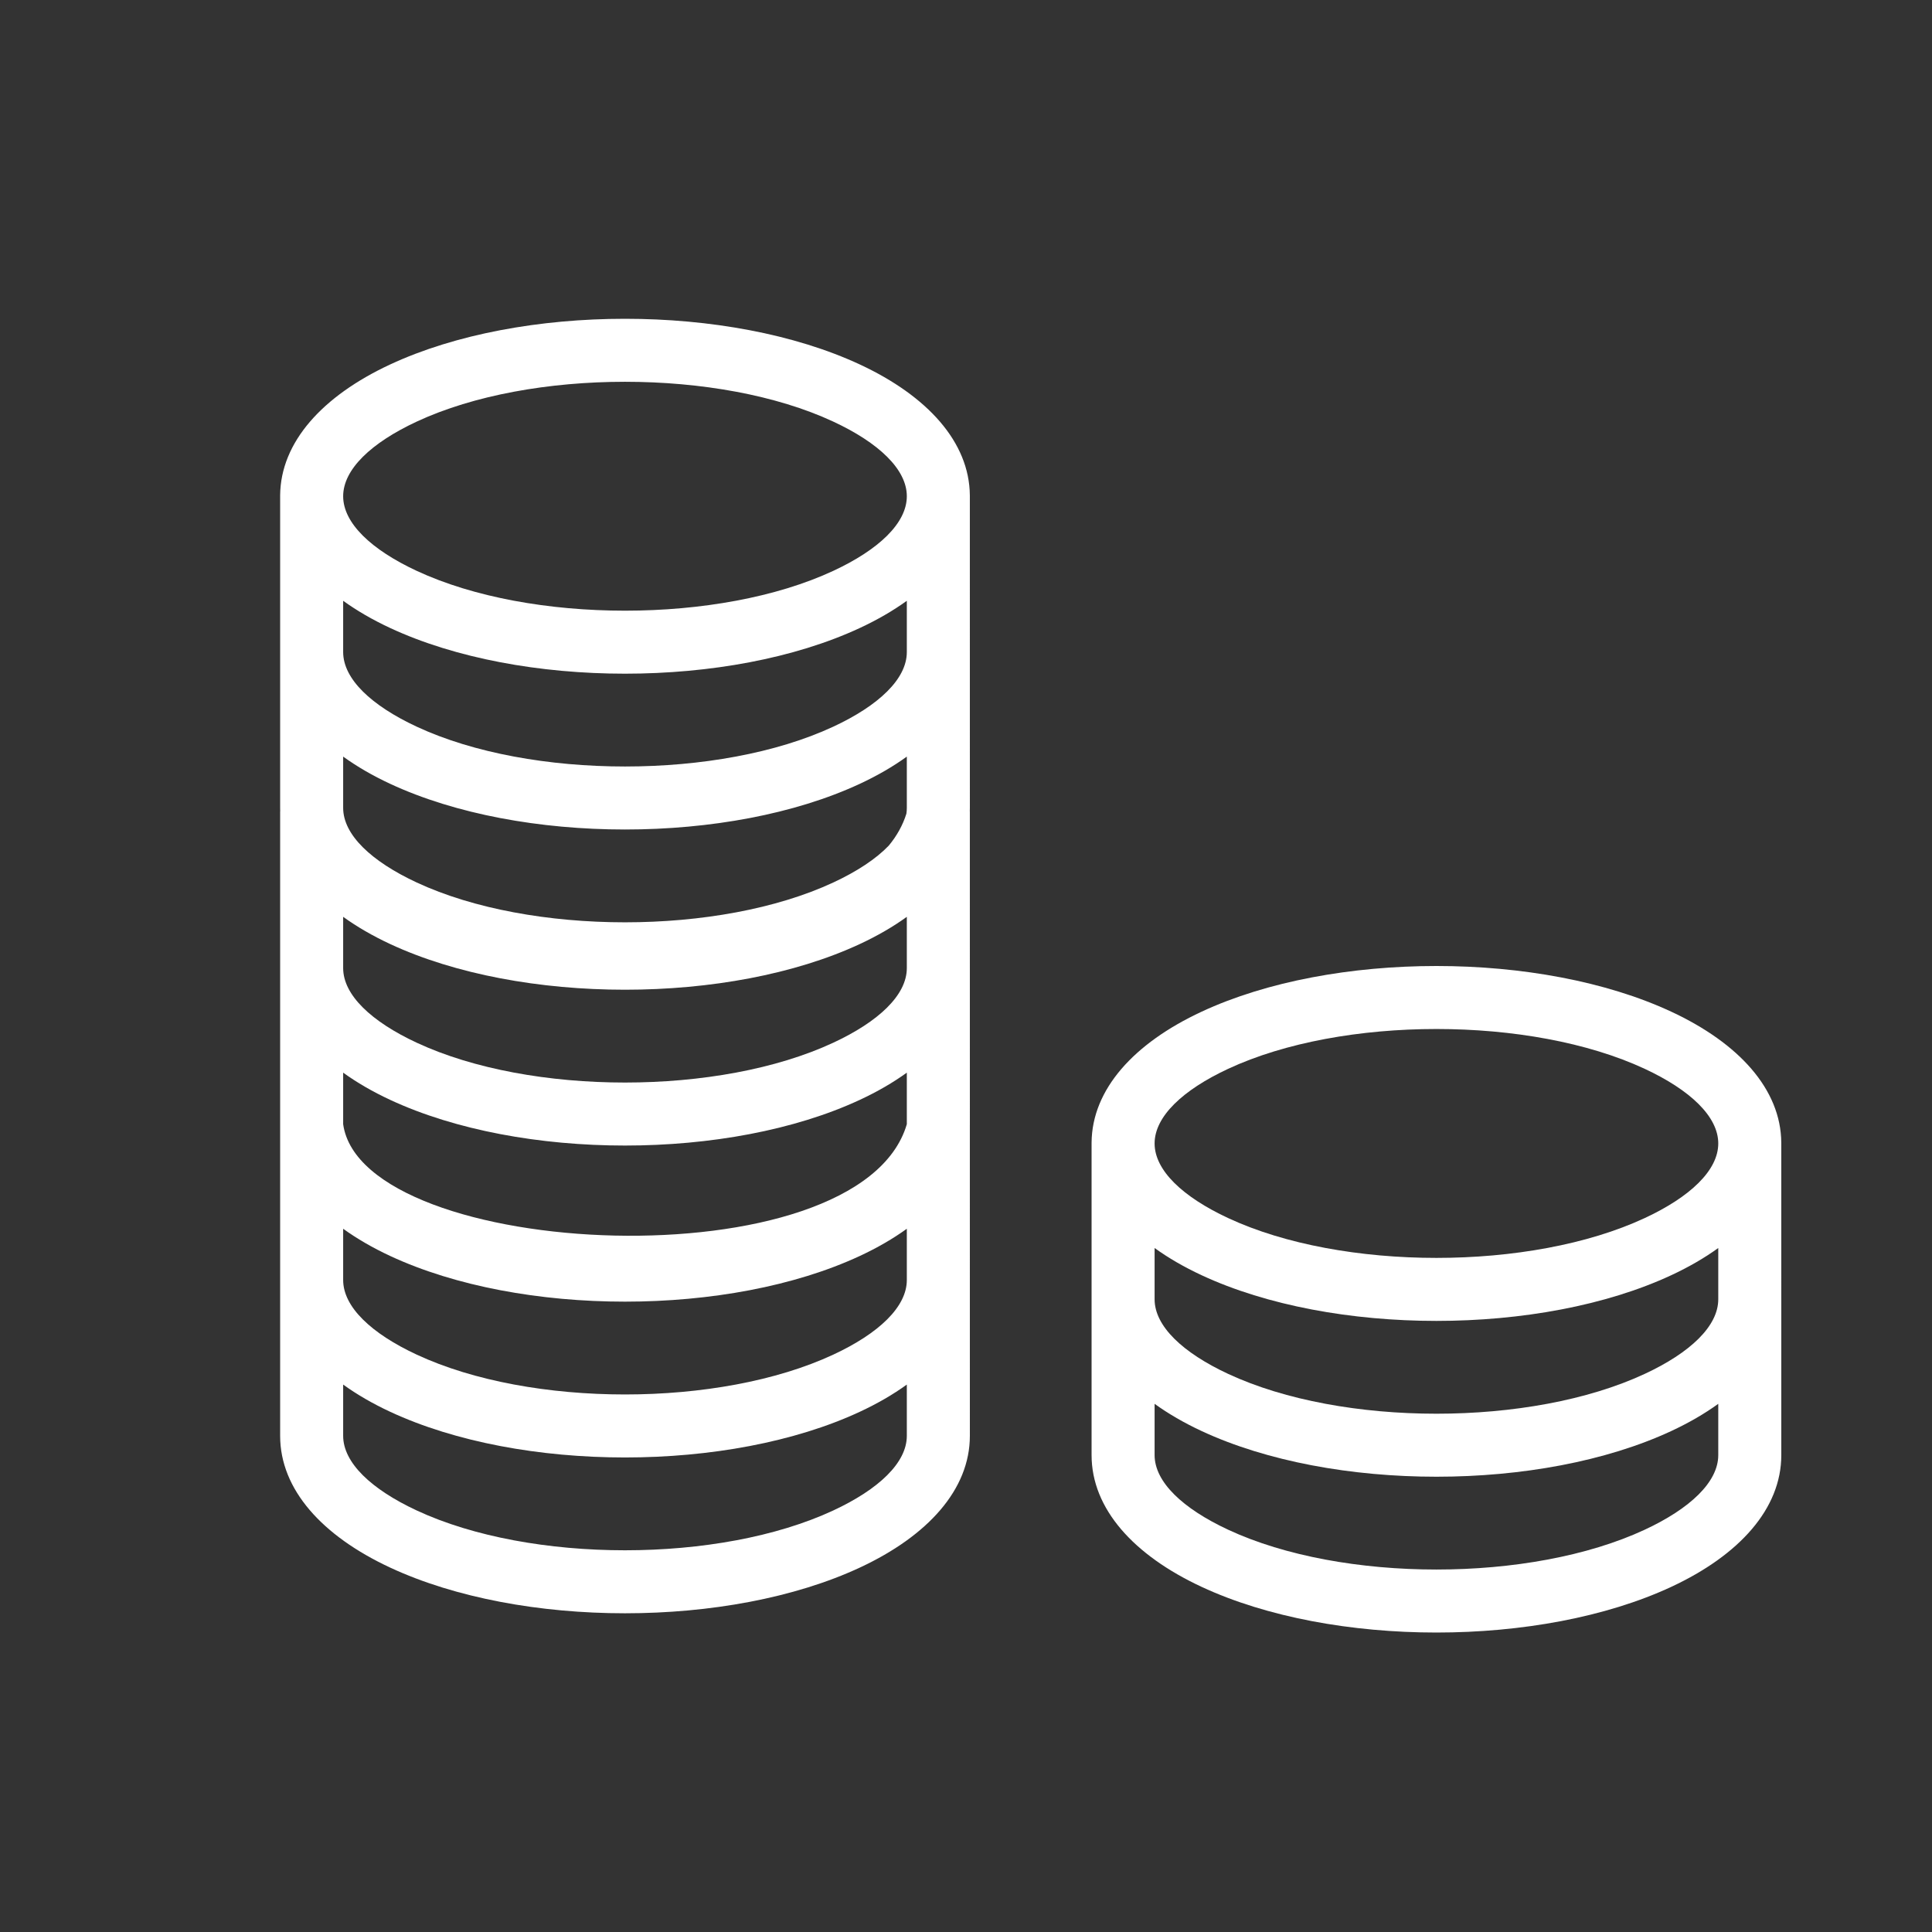
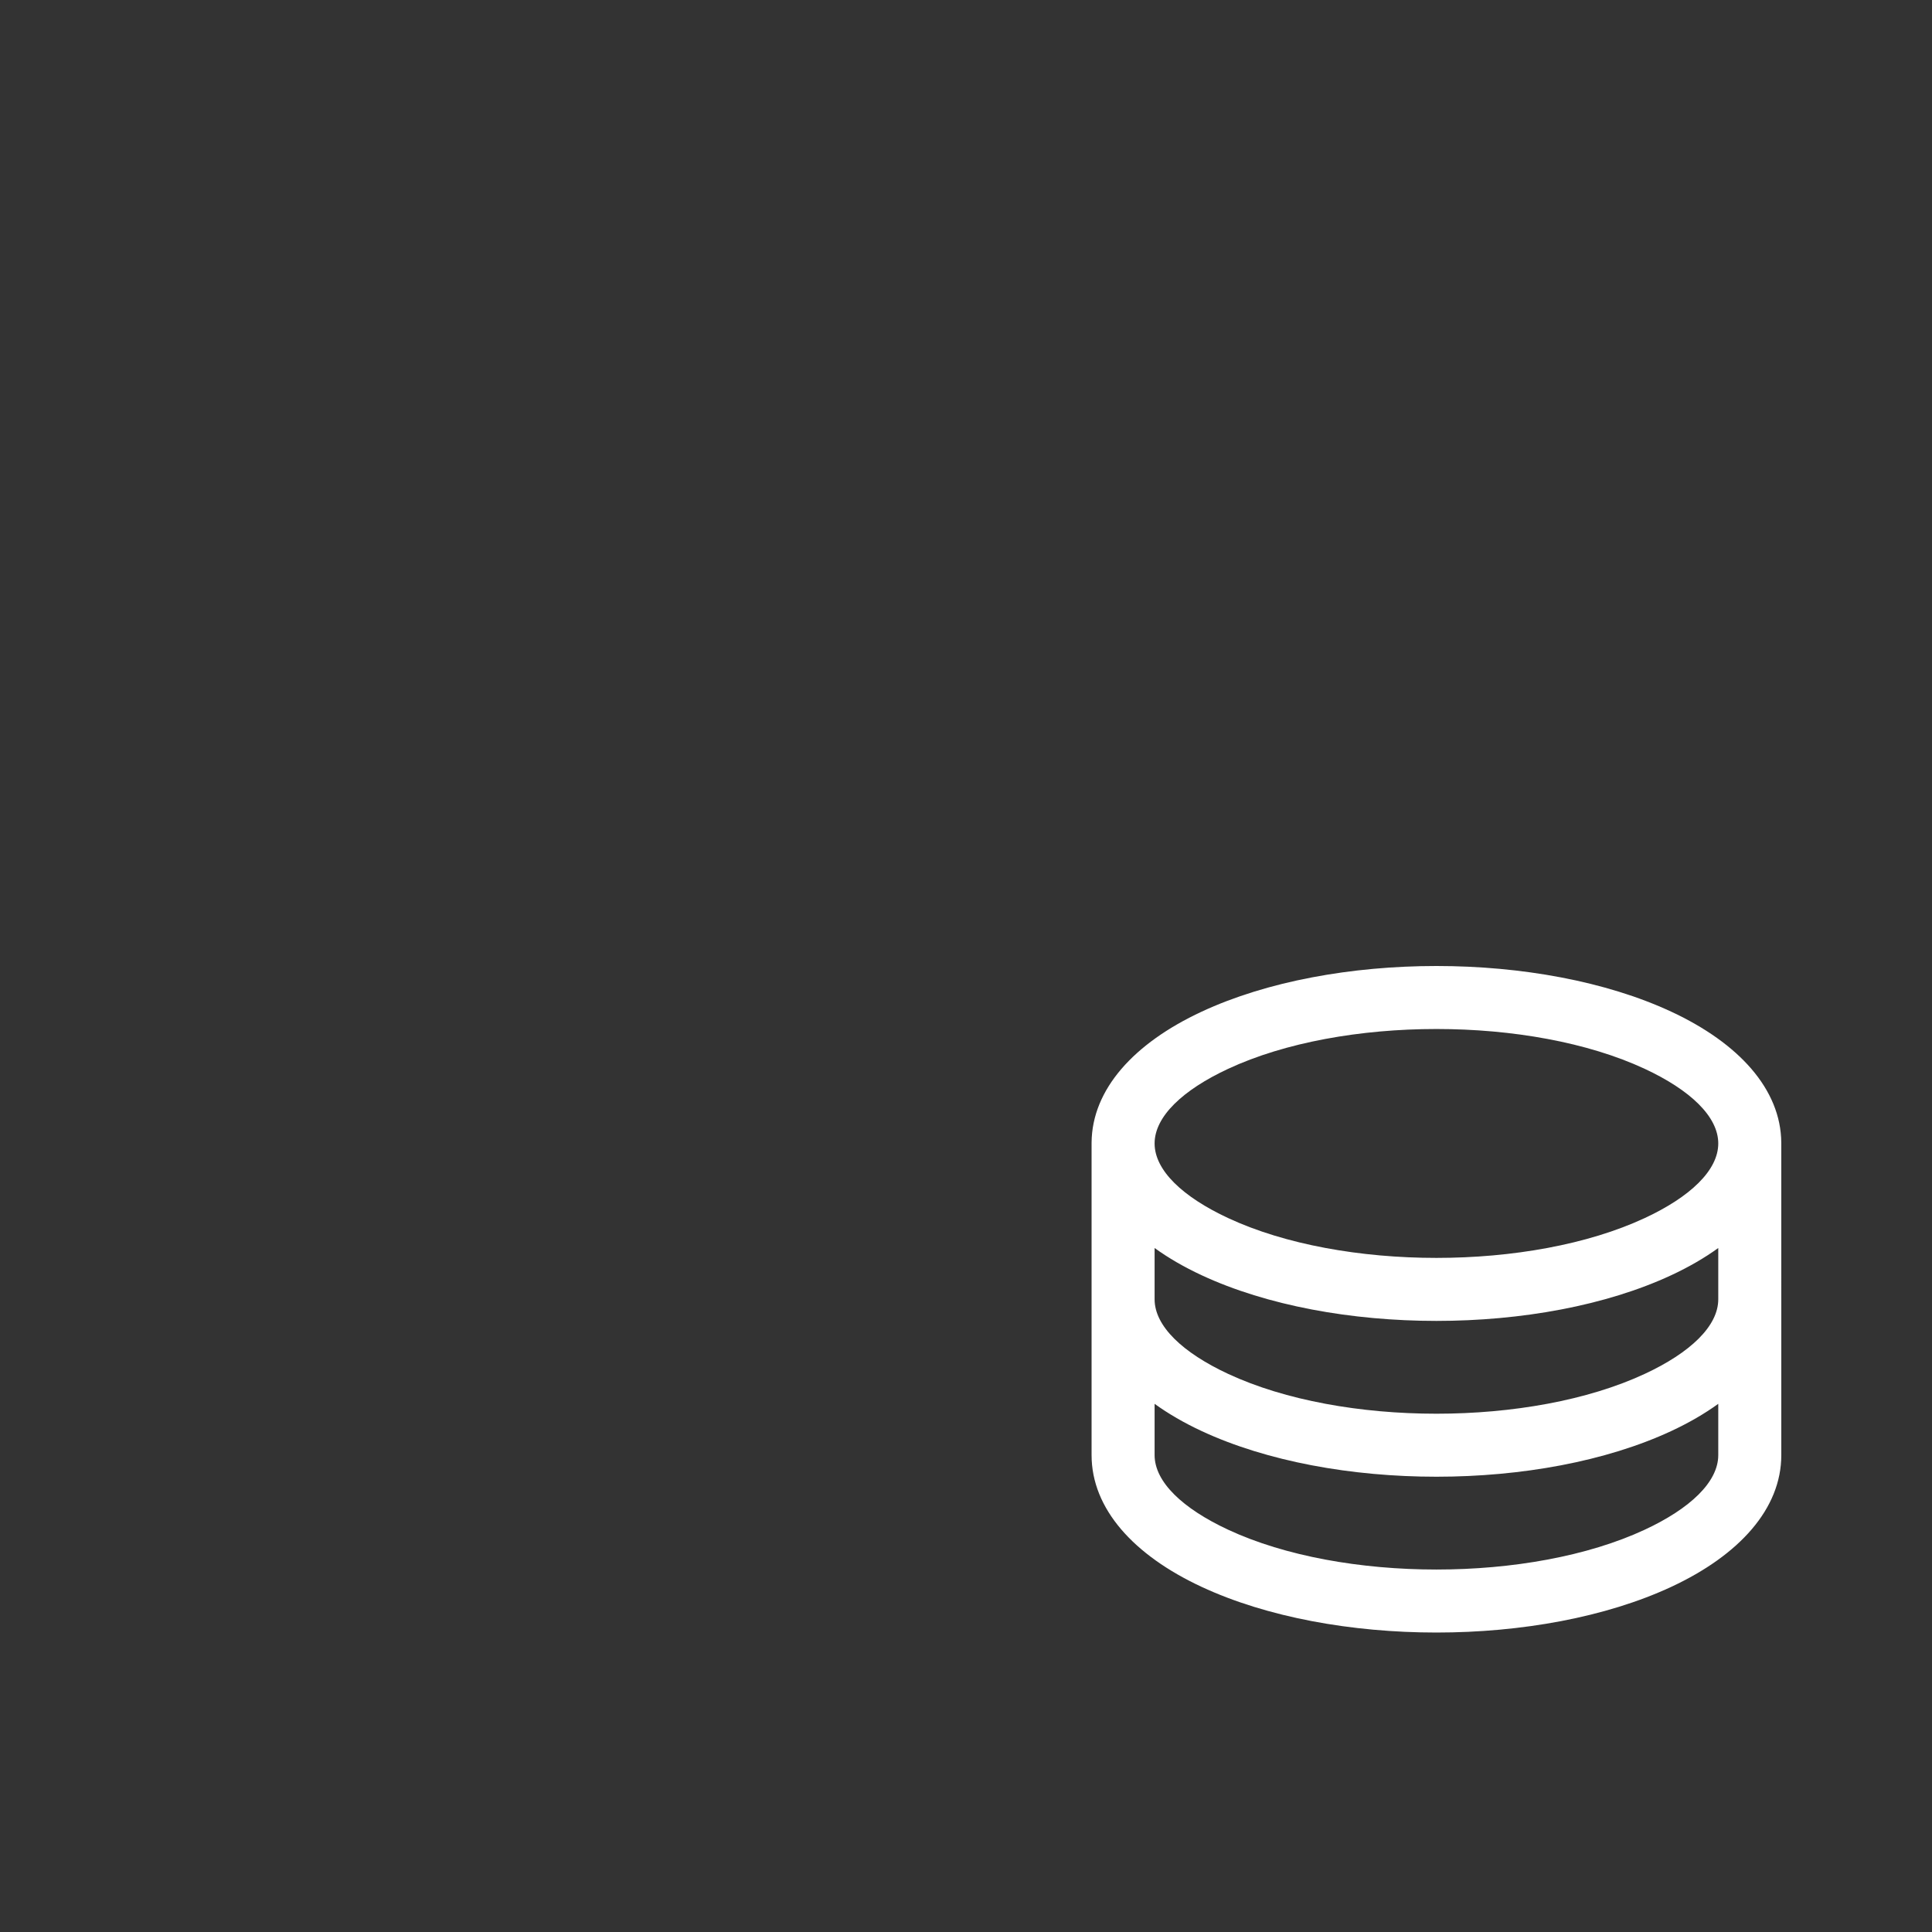
<svg xmlns="http://www.w3.org/2000/svg" width="200" height="200" viewBox="0 0 200 200" fill="none">
  <rect x="0" y="0" width="200" height="200" fill="#333333" stroke="none" />
-   <path fill-rule="evenodd" clip-rule="evenodd" d="M89.012 37.731C96.011 40.99 100.352 45.763 100.398 51.283L100.4 83.63C100.4 83.754 100.397 83.877 100.393 84C100.395 84 100.396 84 100.398 84L100.4 116.347C100.4 116.407 100.399 116.468 100.398 116.528L100.4 148.637C100.4 154.194 96.047 158.999 89.012 162.275C75.466 168.584 53.933 168.584 40.386 162.275C33.351 158.999 29 154.194 29 148.637V116.347V116.29V84C29.002 84 29.004 84 29.006 84C29.002 83.877 29 83.754 29 83.63V51.283C29.046 45.763 33.387 40.99 40.386 37.731C53.933 31.423 75.466 31.423 89.012 37.731ZM93.829 84.233C93.455 85.434 92.835 86.535 92.007 87.537C90.688 88.913 88.719 90.211 86.26 91.356C74.456 96.852 54.943 96.852 43.138 91.356C38.435 89.165 35.524 86.416 35.524 83.63V78.323C36.95 79.354 38.578 80.296 40.386 81.139C53.933 87.447 75.465 87.447 89.012 81.139C90.82 80.296 92.45 79.354 93.874 78.323V83.63C93.874 83.831 93.859 84.032 93.829 84.233ZM93.874 116.374C89.012 133 37.502 130.5 35.524 116.377C35.524 116.367 35.524 116.357 35.524 116.347V111.04C36.95 112.071 38.578 113.013 40.386 113.855C53.933 120.164 75.465 120.164 89.012 113.855C90.82 113.013 92.45 112.071 93.874 111.04V116.347M93.874 62.193C92.45 63.224 90.82 64.166 89.012 65.008C75.465 71.317 53.933 71.317 40.386 65.008C38.578 64.166 36.95 63.224 35.524 62.193V67.5C35.524 70.286 38.435 73.035 43.138 75.225C54.943 80.722 74.457 80.722 86.26 75.225C90.965 73.035 93.874 70.286 93.874 67.5V62.193ZM86.26 43.644C74.456 38.148 54.943 38.148 43.138 43.644C38.435 45.835 35.524 48.583 35.524 51.37C35.524 54.155 38.435 56.905 43.138 59.095C54.943 64.592 74.457 64.592 86.26 59.095C90.965 56.905 93.874 54.155 93.874 51.37C93.874 48.583 90.965 45.835 86.26 43.644ZM93.874 127.2C92.45 128.231 90.82 129.172 89.012 130.015C75.465 136.323 53.933 136.323 40.386 130.015C38.578 129.172 36.95 128.231 35.524 127.2V132.507C35.524 135.292 38.435 138.042 43.138 140.231C54.943 145.729 74.457 145.729 86.26 140.231C90.965 138.042 93.874 135.292 93.874 132.507V127.2ZM35.524 143.33V148.637C35.524 151.422 38.435 154.172 43.138 156.363C54.943 161.859 74.456 161.859 86.26 156.363C90.965 154.172 93.874 151.422 93.874 148.637V143.33C92.45 144.361 90.82 145.303 89.012 146.145C75.465 152.454 53.933 152.454 40.386 146.145C38.578 145.303 36.95 144.361 35.524 143.33ZM89.012 97.725C90.82 96.882 92.45 95.941 93.874 94.91V100.217C93.874 103.002 90.965 105.752 86.26 107.941C74.457 113.439 54.943 113.439 43.138 107.941C38.435 105.752 35.524 103.002 35.524 100.217V94.91C36.95 95.941 38.578 96.882 40.386 97.725C53.933 104.033 75.465 104.033 89.012 97.725Z" fill="white" />
  <path d="M173.012 104.731C180.011 107.99 184.352 112.763 184.398 118.283L184.4 150.63C184.4 156.187 180.047 160.993 173.012 164.269C159.466 170.577 137.933 170.577 124.386 164.269C117.351 160.993 113 156.187 113 150.63V118.283C113.046 112.763 117.387 107.99 124.386 104.731C137.933 98.423 159.466 98.423 173.012 104.731ZM177.874 129.193C176.45 130.224 174.82 131.166 173.012 132.008C159.465 138.317 137.933 138.317 124.386 132.008C122.578 131.166 120.95 130.224 119.524 129.193V134.5C119.524 137.286 122.435 140.035 127.138 142.225C138.942 147.722 158.457 147.722 170.26 142.225C174.965 140.035 177.874 137.286 177.874 134.5V129.193ZM119.524 145.323V150.63C119.524 153.416 122.435 156.165 127.138 158.356C138.942 163.852 158.456 163.852 170.26 158.356C174.965 156.165 177.874 153.416 177.874 150.63V145.323C176.45 146.354 174.82 147.296 173.012 148.139C159.465 154.447 137.933 154.447 124.386 148.139C122.578 147.296 120.95 146.354 119.524 145.323ZM170.26 110.644C158.456 105.148 138.942 105.148 127.138 110.644C122.435 112.835 119.524 115.583 119.524 118.37C119.524 121.155 122.435 123.905 127.138 126.095C138.942 131.592 158.457 131.592 170.26 126.095C174.965 123.905 177.874 121.155 177.874 118.37C177.874 115.583 174.965 112.835 170.26 110.644Z" fill="white" />
</svg>